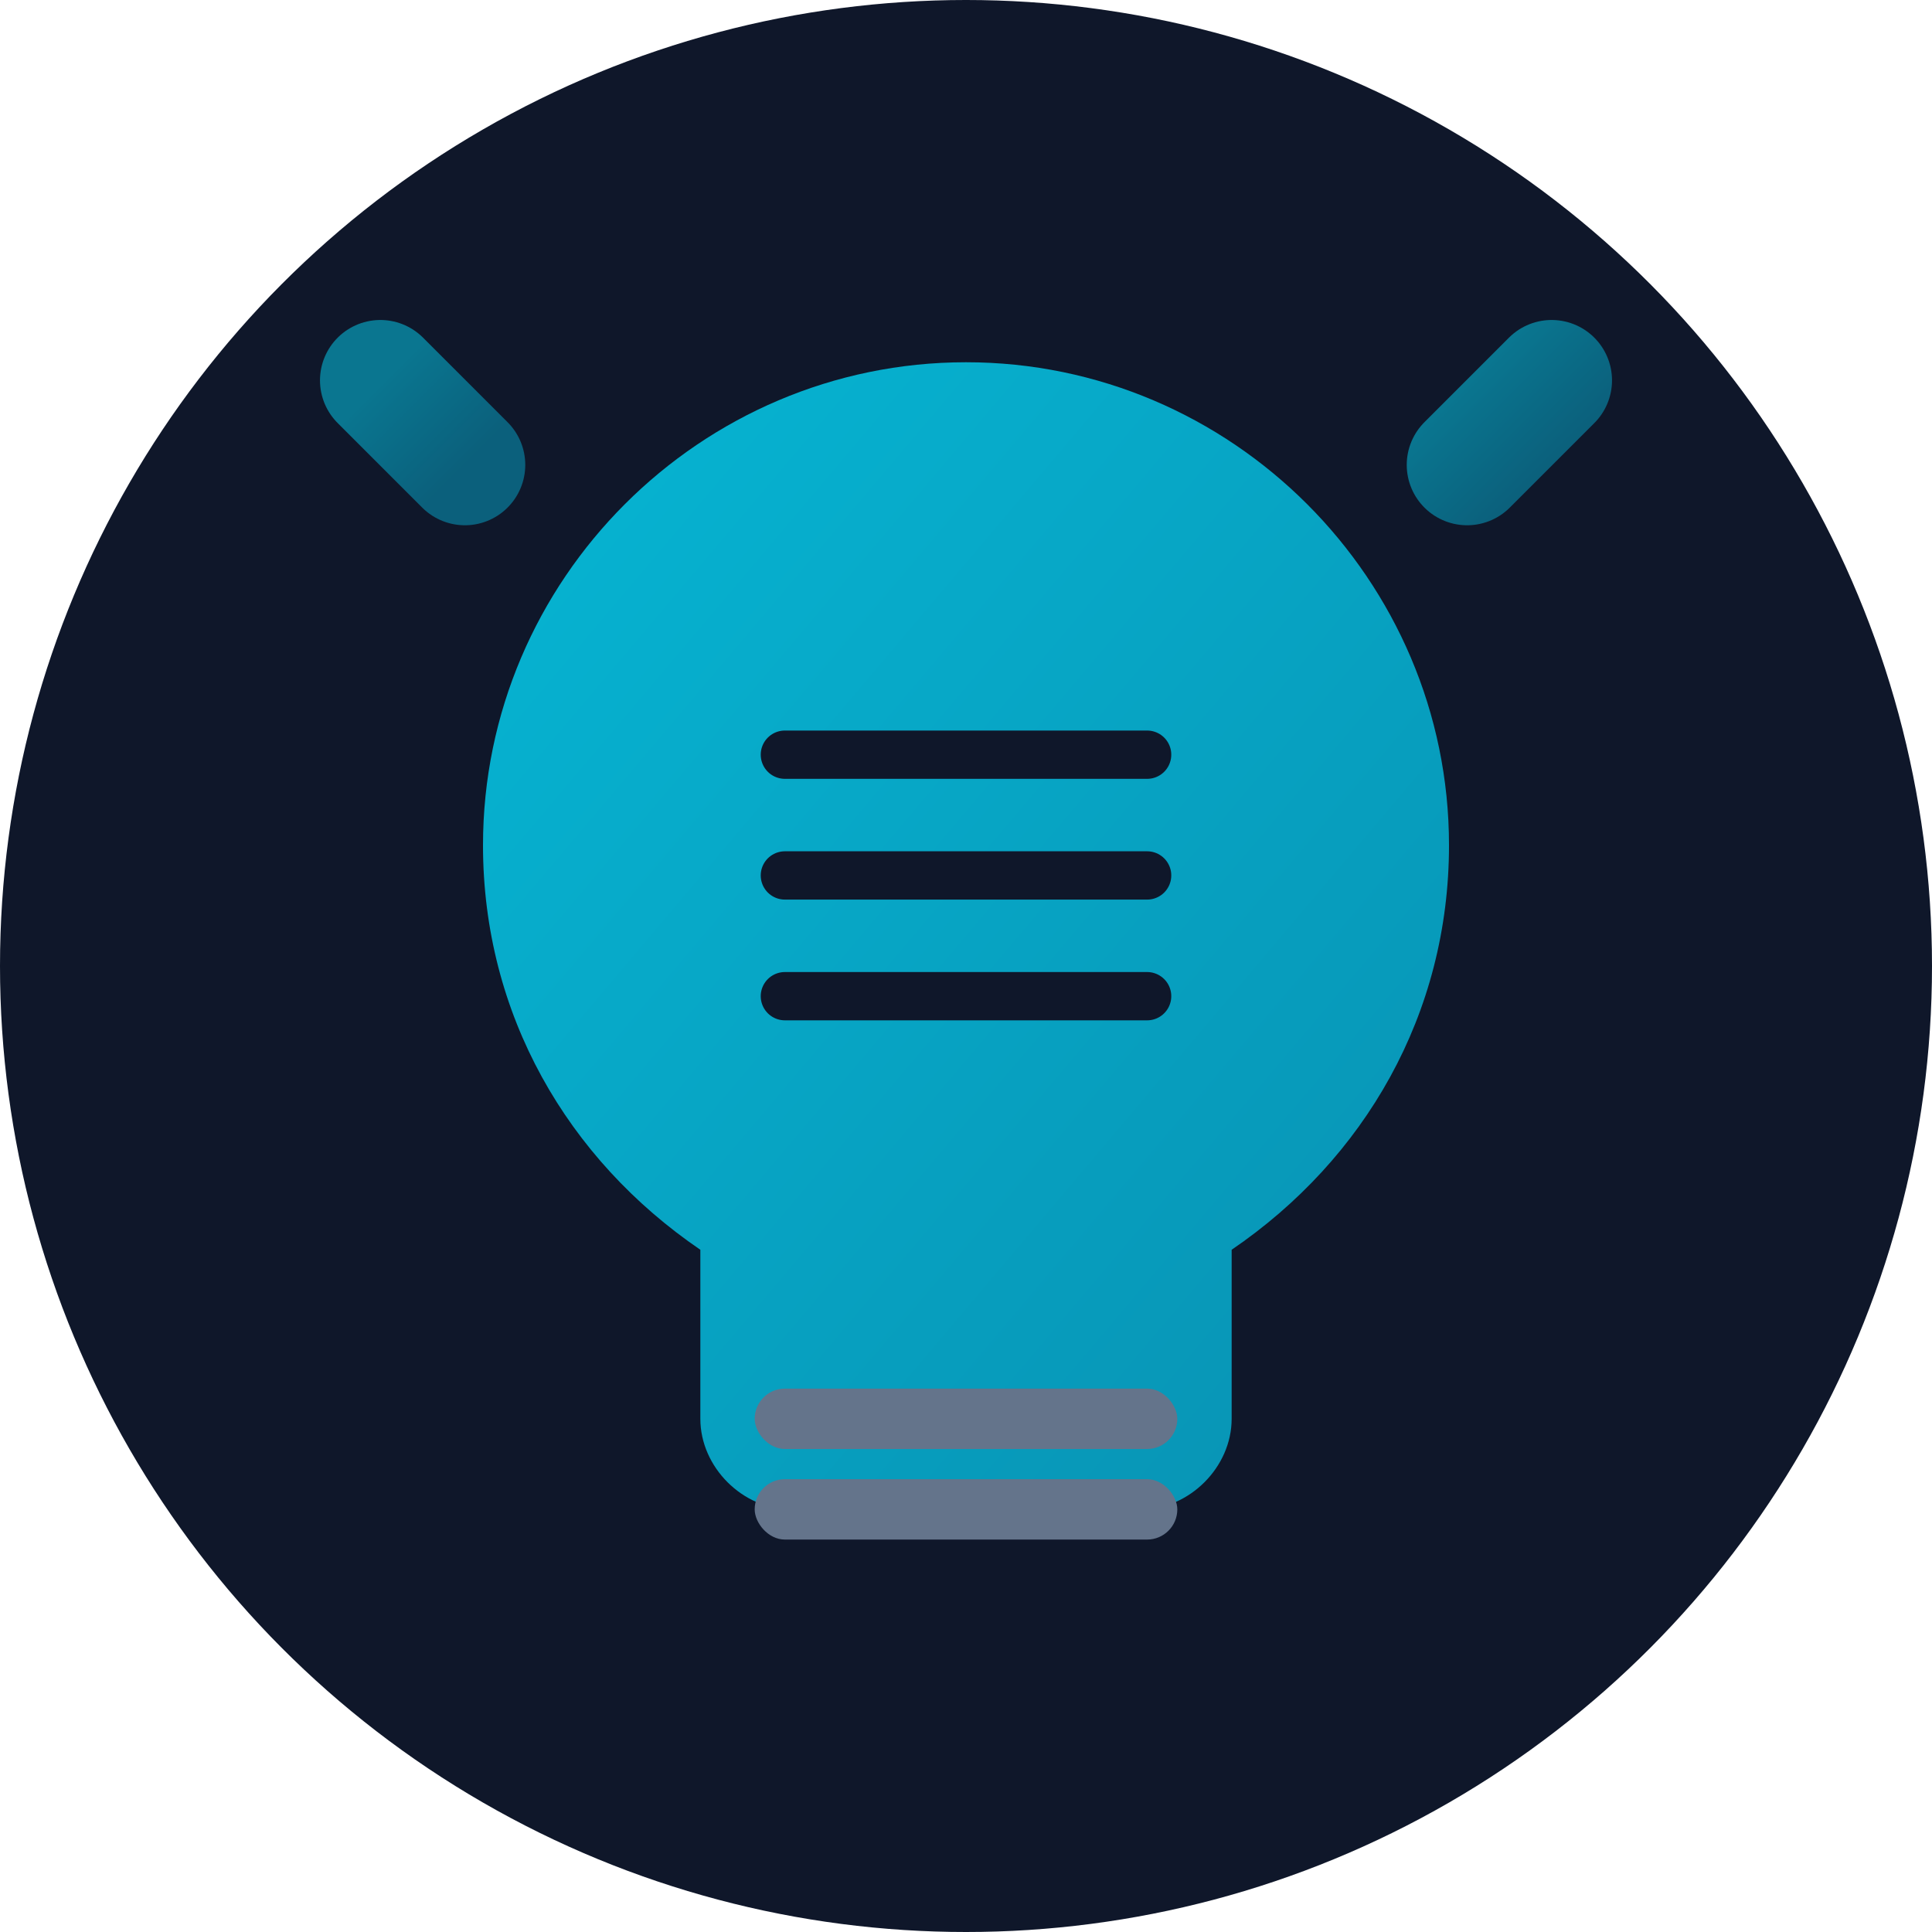
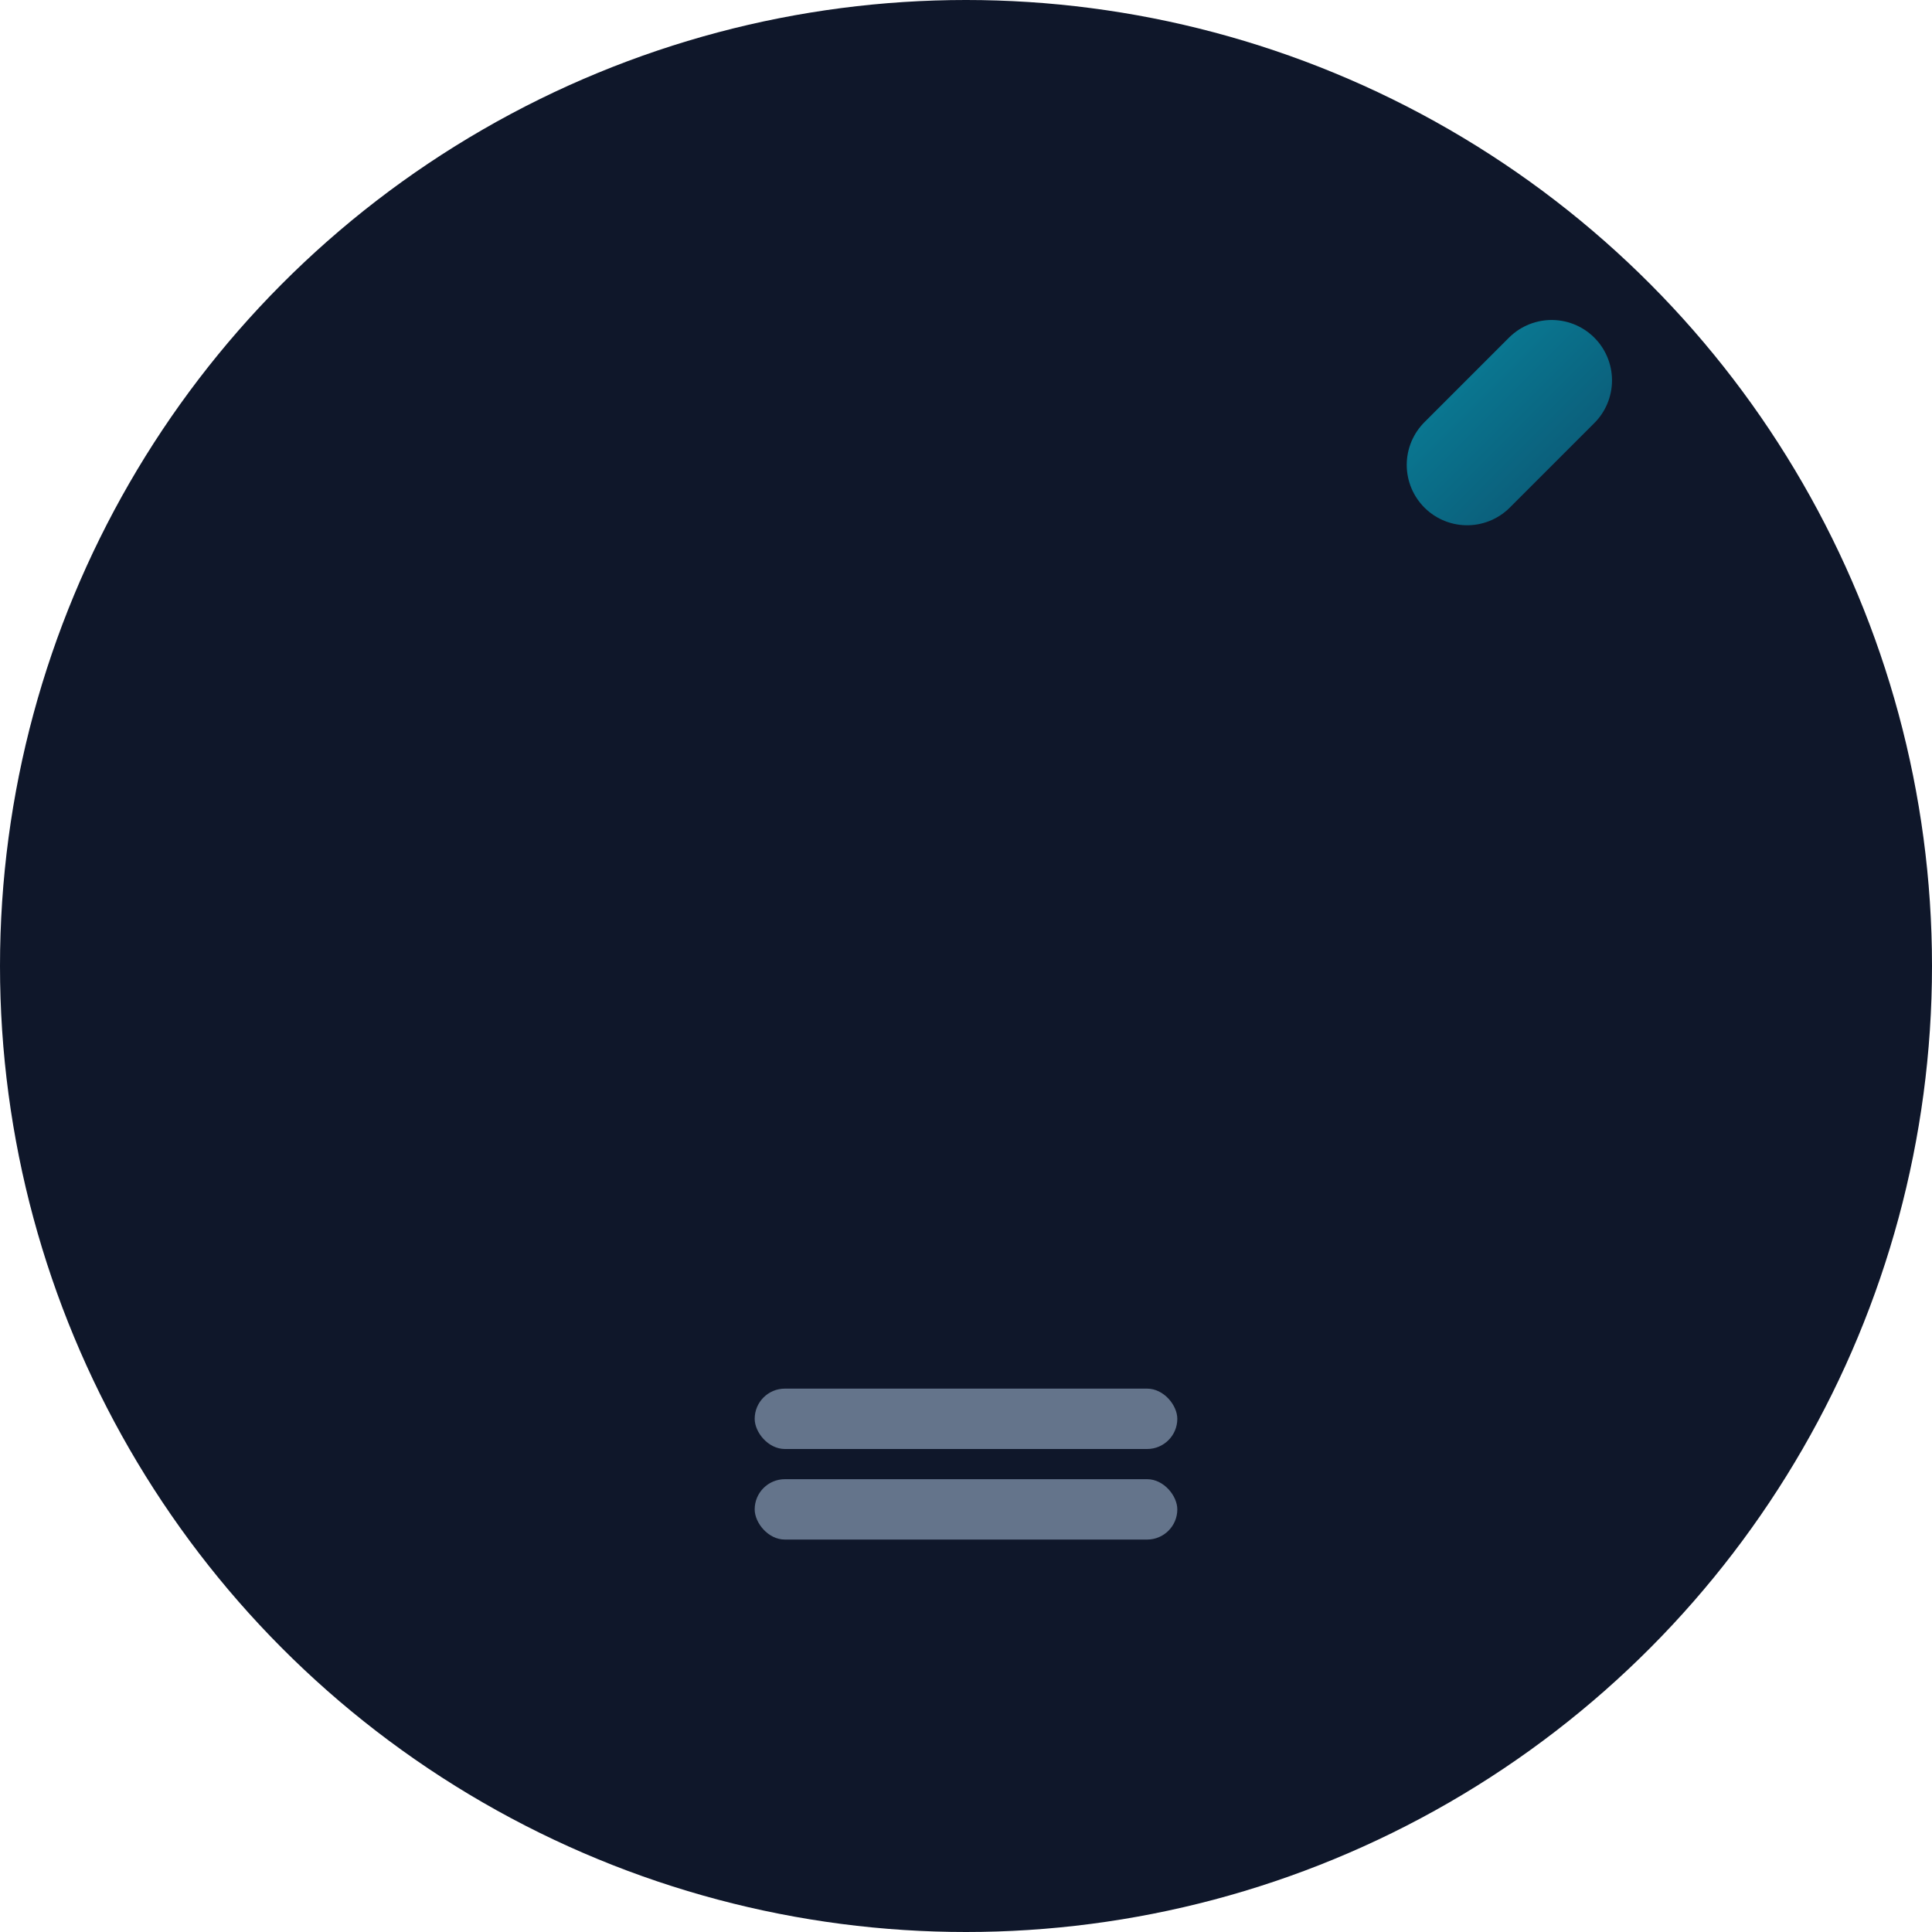
<svg xmlns="http://www.w3.org/2000/svg" viewBox="0 0 32 32" fill="none">
  <defs>
    <linearGradient id="bulbGradient" x1="0%" y1="0%" x2="100%" y2="100%">
      <stop offset="0%" style="stop-color:#06B6D4;stop-opacity:1" />
      <stop offset="100%" style="stop-color:#0891B2;stop-opacity:1" />
    </linearGradient>
  </defs>
  <circle cx="16" cy="16" r="16" fill="#0F172A" />
-   <path d="M16 6c-4.4 0-8 3.6-8 8 0 2.8 1.4 5.2 3.6 6.7v2.8c0 0.8 0.7 1.5 1.5 1.5h5.8c0.8 0 1.5-0.7 1.5-1.5v-2.8c2.2-1.5 3.6-3.9 3.6-6.7 0-4.4-3.6-8-8-8z" fill="url(#bulbGradient)" />
-   <path d="M13 12.5h6M13 14.5h6M13 16.5h6" stroke="#0F172A" stroke-width="0.8" stroke-linecap="round" />
  <rect x="12.5" y="23" width="7" height="1" fill="#64748B" rx="0.5" />
  <rect x="12.5" y="24.5" width="7" height="1" fill="#64748B" rx="0.5" />
  <g stroke="url(#bulbGradient)" stroke-width="2" stroke-linecap="round" opacity="0.6">
-     <line x1="16" y1="2" x2="16" y2="4" />
-     <line x1="6.3" y1="6.3" x2="7.7" y2="7.7" />
    <line x1="2" y1="16" x2="4" y2="16" />
    <line x1="25.7" y1="6.3" x2="24.3" y2="7.7" />
-     <line x1="28" y1="16" x2="30" y2="16" />
  </g>
</svg>